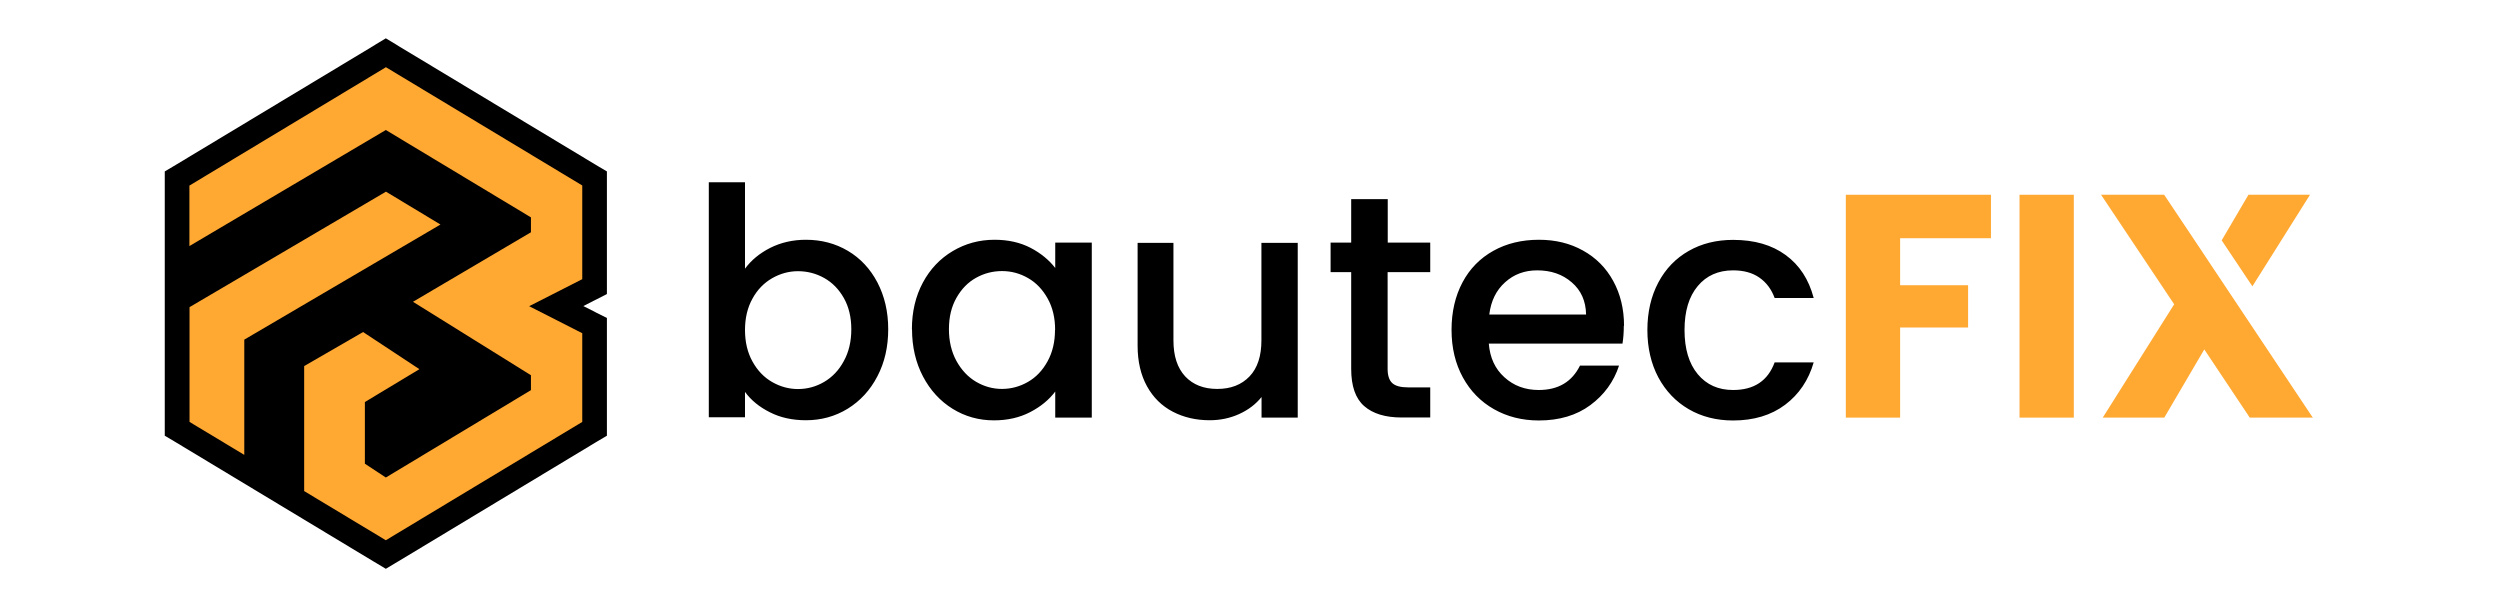
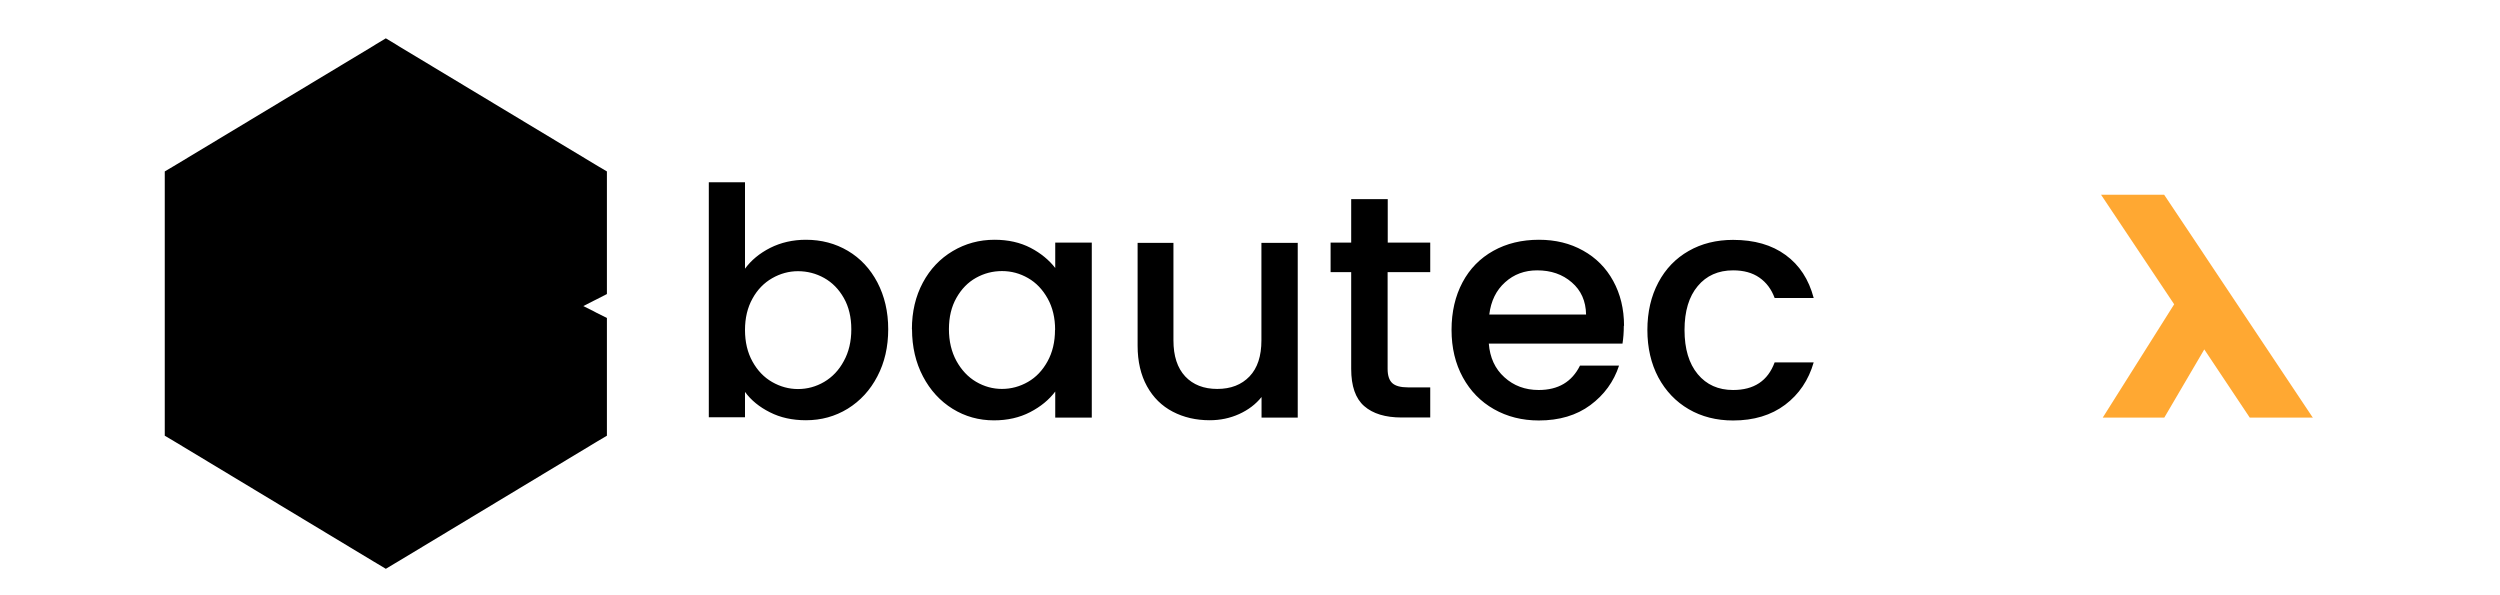
<svg xmlns="http://www.w3.org/2000/svg" xml:space="preserve" width="210mm" height="50mm" version="1.1" style="shape-rendering:geometricPrecision; text-rendering:geometricPrecision; image-rendering:optimizeQuality; fill-rule:evenodd; clip-rule:evenodd" viewBox="0 0 21000 5000">
  <defs>
    <style type="text/css"> .fil2 {fill:#FFA832} .fil0 {fill:black;fill-rule:nonzero} .fil1 {fill:#FFA832;fill-rule:nonzero} </style>
  </defs>
  <g id="Warstwa_x0020_1">
    <g id="_674515264">
      <polygon class="fil0" points="1384,3543 1384,1557 1384,1528 1384,1440 1460,1395 1485,1380 3134,387 3161,370 3241,322 3321,370 3348,387 4997,1380 5022,1395 5098,1440 5098,1528 5098,1557 5098,2344 5098,2376 5098,2470 5012,2514 4984,2528 4900,2571 4984,2613 5012,2628 5098,2671 5098,2766 5098,2798 5098,3543 5098,3572 5098,3660 5022,3705 4997,3720 3348,4714 3321,4730 3241,4778 3161,4730 3134,4714 1485,3720 1460,3705 1384,3660 1384,3572 " />
-       <polygon class="fil1" points="18662,2019 18887,1636 19404,1636 18920,2405 " />
      <polygon class="fil1" points="18898,3508 18516,2935 18180,3508 17663,3508 18263,2556 17649,1636 18179,1636 18489,2100 18556,2201 18556,2201 19424,3503 19425,3503 19428,3508 " />
-       <polygon class="fil1" points="17420,1636 17420,3508 16964,3508 16964,1636 " />
-       <polygon class="fil1" points="16724,1636 16724,2001 15961,2001 15961,2396 16532,2396 16532,2751 15961,2751 15961,3508 15505,3508 15505,1636 " />
    </g>
    <g id="_673506528">
-       <path class="fil2" d="M3241 564l825 497 825 497 0 787 -446 227 446 227 0 745 -825 497 -825 497 -686 -413 0 -1050 495 -286 473 312 -458 276 0 518 176 116 1219 -734 0 -125 -991 -617 991 -584 0 -125 -1219 -734 -1650 975 0 -508 825 -497 825 -497zm-1189 3257l-460 -277 0 -964 1650 -970 458 276 -1648 967 0 160 0 359 0 450z" />
      <path class="fil0" d="M6258 2257c52,-71 122,-129 212,-175 90,-45 190,-68 300,-68 130,0 247,31 352,93 105,62 188,151 248,265 60,115 91,246 91,393 0,148 -30,280 -91,396 -60,116 -144,207 -249,272 -106,65 -223,97 -351,97 -114,0 -215,-22 -303,-67 -88,-44 -158,-101 -209,-171l0 213 -304 0 0 -1974 304 0 0 723zm893 509c0,-101 -21,-189 -63,-263 -42,-74 -97,-130 -165,-168 -68,-38 -142,-57 -220,-57 -76,0 -149,20 -217,59 -68,39 -124,96 -165,171 -42,75 -63,163 -63,264 0,101 21,190 63,265 42,76 97,133 165,172 68,39 141,59 217,59 78,0 152,-20 220,-60 68,-40 124,-98 165,-175 42,-76 63,-165 63,-267zm509 0c0,-148 31,-278 92,-392 61,-114 145,-202 251,-265 106,-63 223,-95 351,-95 116,0 216,23 303,68 86,45 155,102 207,169l0 -213 307 0 0 1470 -307 0 0 -219c-52,69 -122,127 -211,173 -89,46 -190,69 -304,69 -126,0 -242,-32 -347,-97 -105,-65 -188,-156 -249,-272 -61,-116 -92,-249 -92,-396zm1203 5c0,-101 -21,-189 -63,-264 -42,-75 -96,-132 -164,-171 -68,-39 -140,-59 -219,-59 -78,0 -151,19 -219,57 -68,38 -122,94 -164,168 -42,74 -63,161 -63,263 0,101 21,190 63,267 42,76 97,135 165,175 68,40 141,60 217,60 78,0 151,-20 219,-59 68,-39 122,-96 164,-172 42,-76 63,-164 63,-265zm2038 -733l0 1470 -304 0 0 -173c-48,60 -111,108 -188,143 -77,35 -160,52 -247,52 -116,0 -219,-24 -311,-72 -92,-48 -164,-119 -216,-213 -52,-94 -79,-208 -79,-341l0 -864 301 0 0 819c0,132 33,232 99,303 66,70 156,105 269,105 114,0 204,-35 271,-105 67,-70 100,-171 100,-303l0 -819 304 0zm755 248l0 813c0,55 13,95 39,119 26,24 70,36 132,36l187 0 0 253 -240 0c-137,0 -242,-32 -315,-96 -73,-64 -109,-168 -109,-312l0 -813 -173 0 0 -248 173 0 0 -365 307 0 0 365 357 0 0 248 -357 0zm1984 451c0,55 -4,105 -11,149l-1123 0c9,117 52,212 131,283 78,71 174,107 288,107 164,0 279,-68 347,-205l328 0c-44,135 -125,246 -241,332 -116,86 -261,129 -433,129 -140,0 -266,-32 -377,-95 -111,-63 -198,-152 -261,-267 -63,-115 -95,-248 -95,-399 0,-151 31,-284 92,-399 61,-115 148,-203 259,-265 111,-62 239,-93 383,-93 139,0 262,30 371,91 108,60 193,145 253,255 60,109 91,235 91,377zm-317 -96c-2,-112 -42,-202 -120,-269 -78,-68 -175,-101 -291,-101 -105,0 -195,33 -269,100 -75,67 -119,157 -133,271l813 0zm515 131c0,-151 31,-284 92,-399 61,-115 146,-203 255,-265 108,-62 233,-93 373,-93 178,0 325,42 441,127 116,84 195,205 236,361l-328 0c-27,-73 -69,-130 -128,-171 -59,-41 -132,-61 -221,-61 -124,0 -224,44 -297,132 -74,88 -111,211 -111,369 0,158 37,282 111,371 74,89 173,133 297,133 176,0 292,-77 349,-232l328 0c-43,149 -123,268 -240,356 -117,88 -263,132 -437,132 -140,0 -265,-32 -373,-95 -108,-63 -193,-152 -255,-267 -61,-115 -92,-248 -92,-399z" />
    </g>
  </g>
</svg>